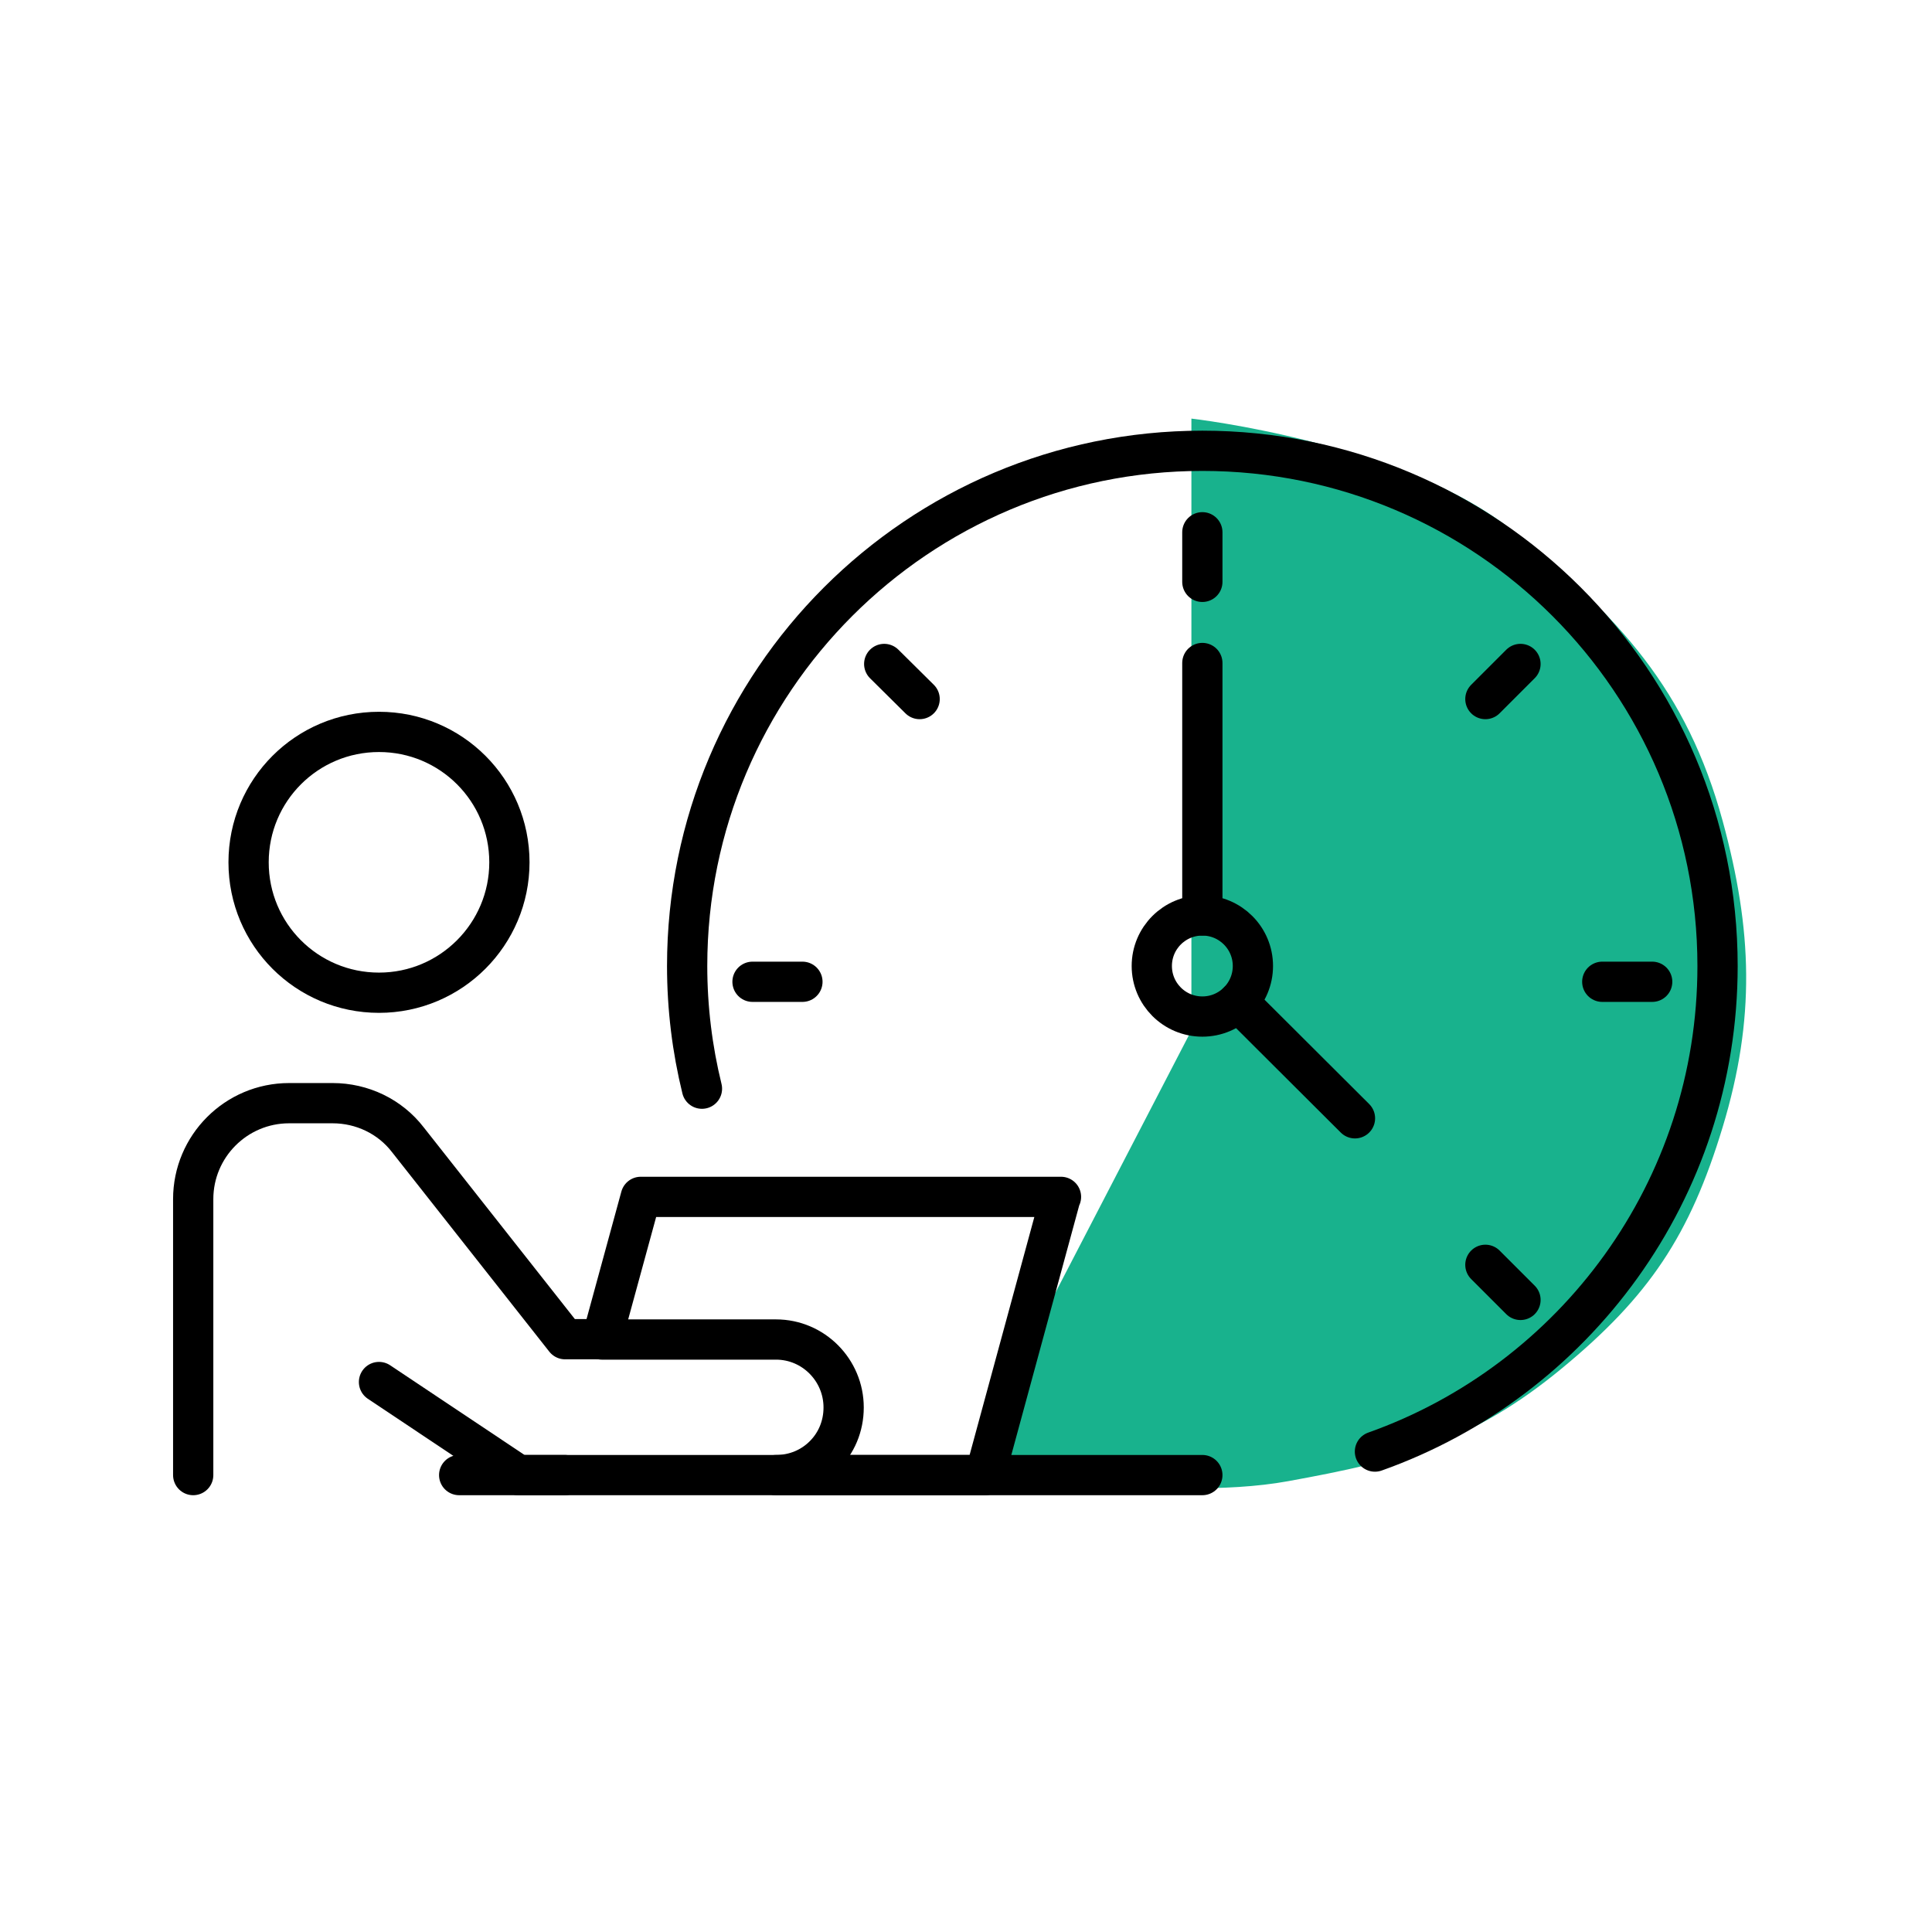
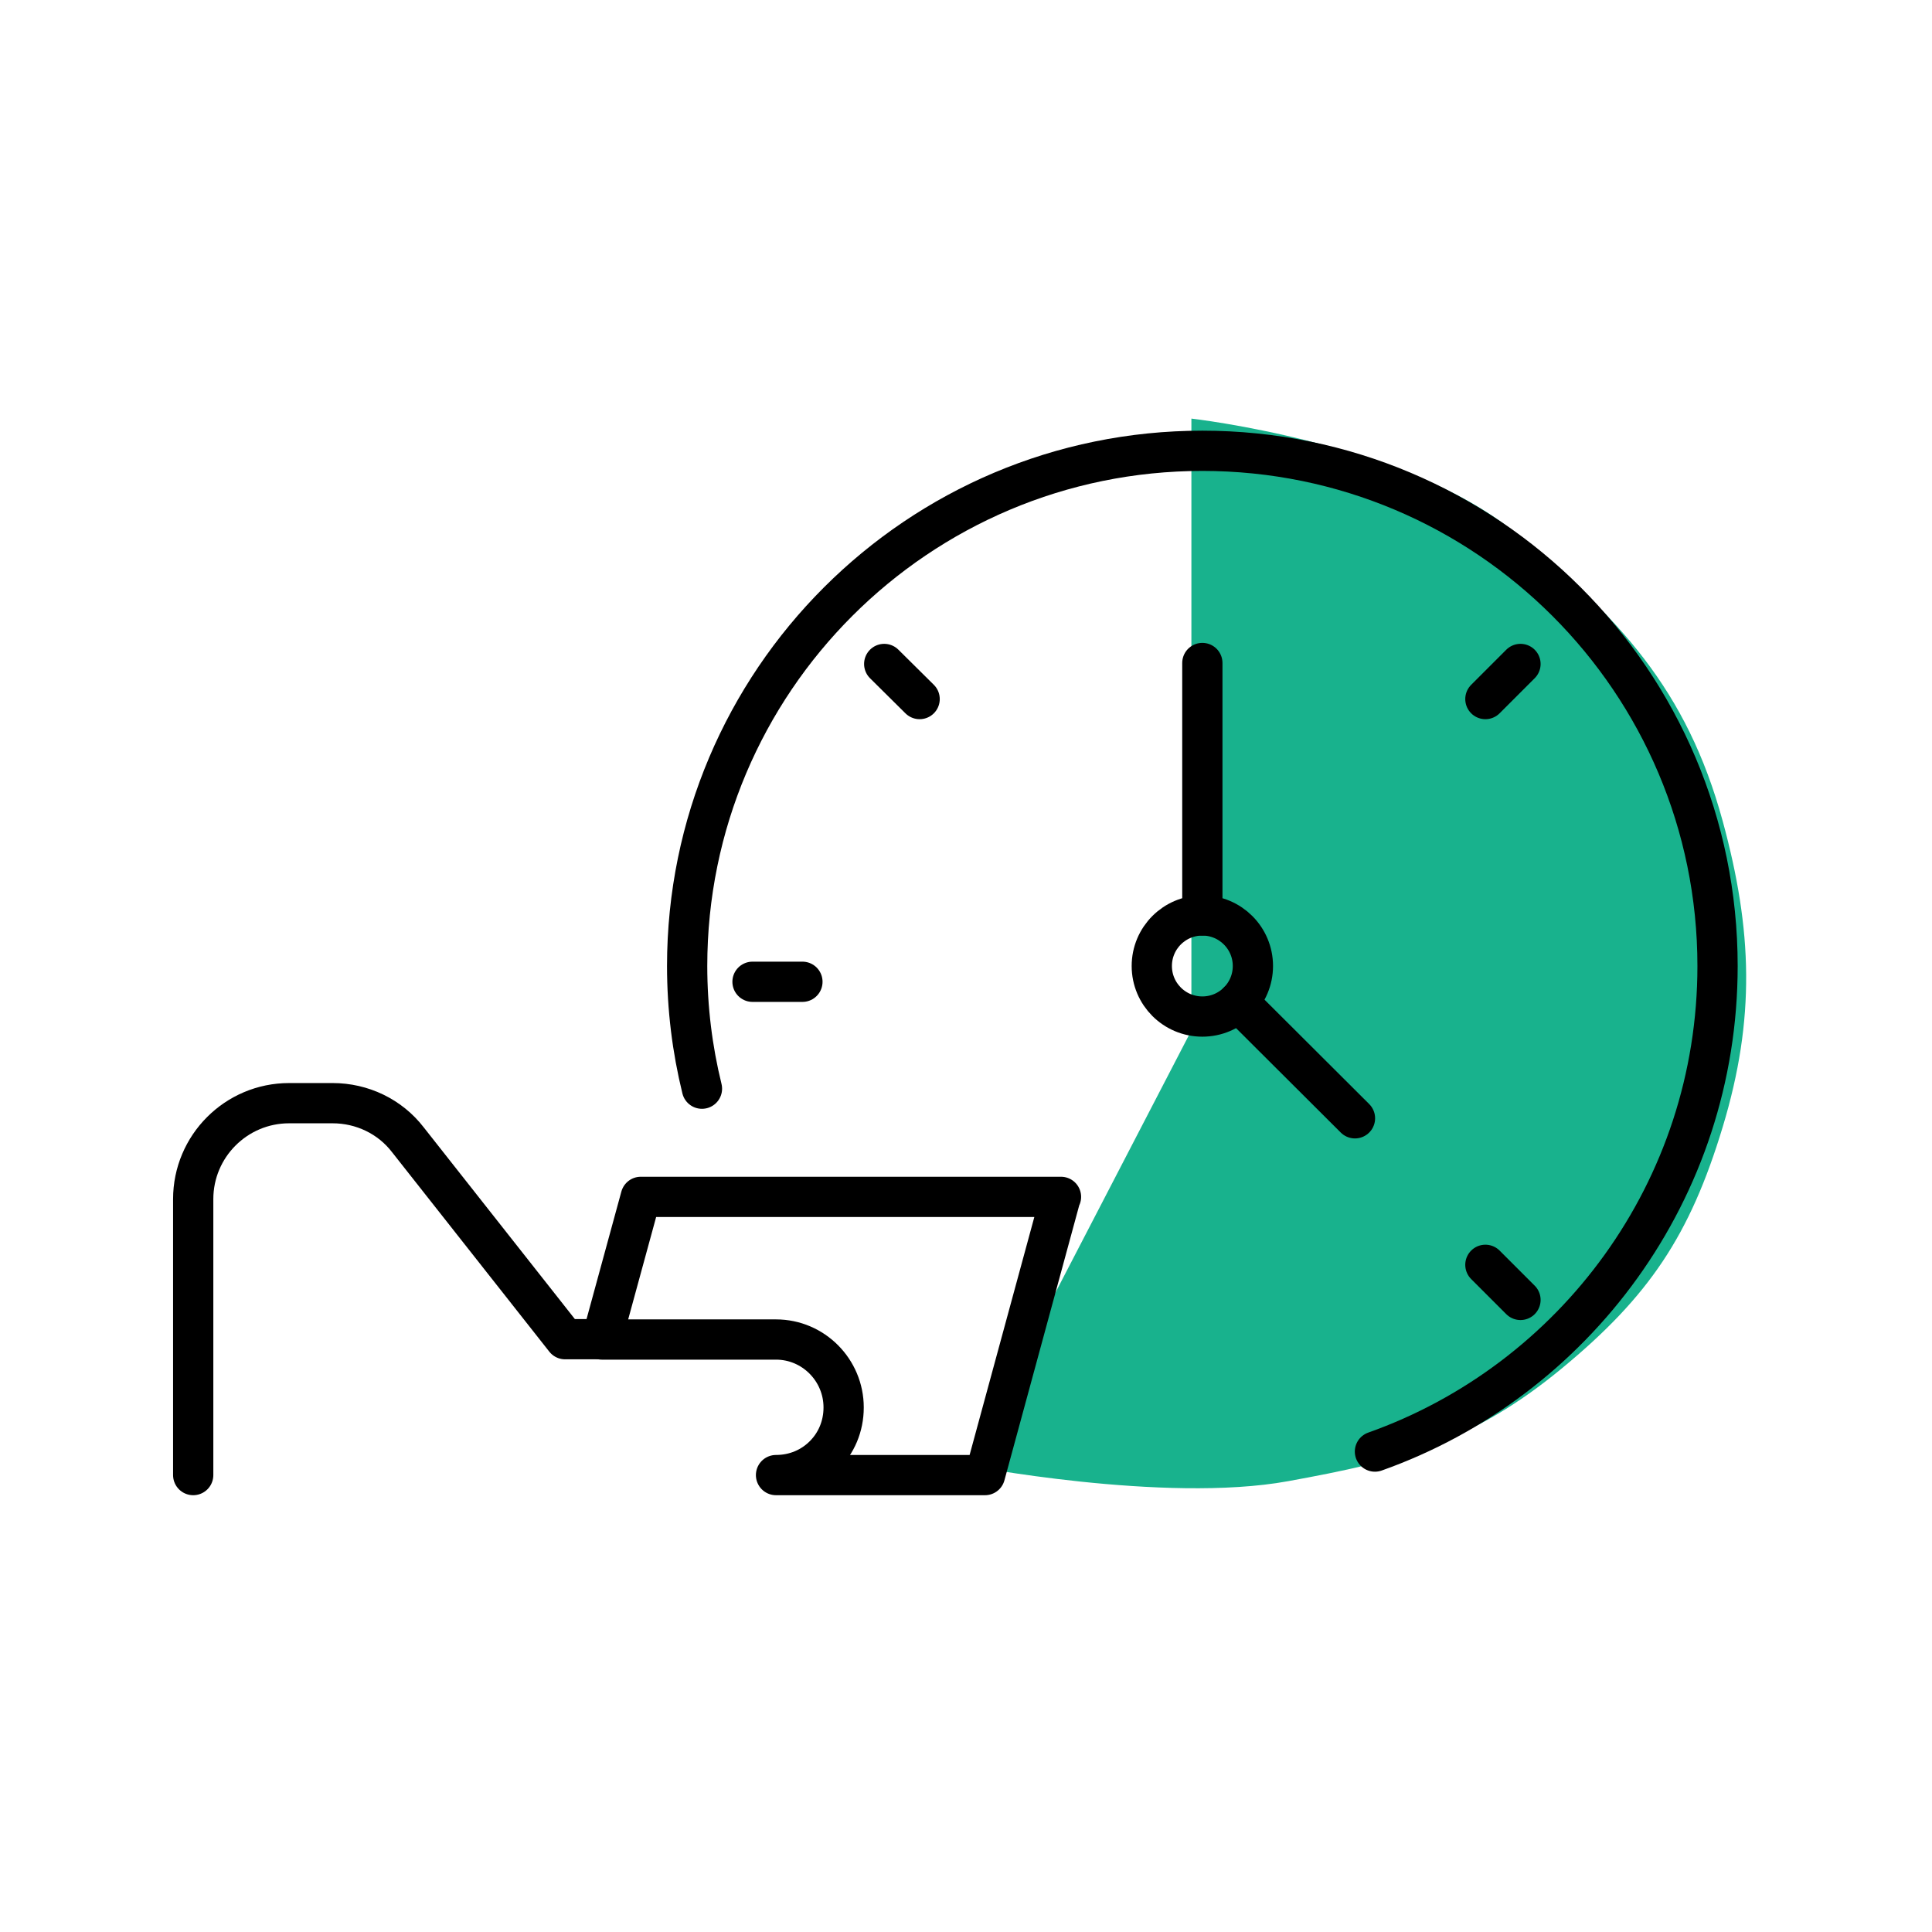
<svg xmlns="http://www.w3.org/2000/svg" width="48" height="48" viewBox="0 0 48 48" fill="none">
  <path d="M29.6 10.4C29.6 10.4 34.869 10.994 37.6 13.2C40.229 15.323 41.911 17.14 42.8 20.4C43.54 23.113 43.614 25.309 42.8 28C41.985 30.695 40.972 32.208 38.8 34C36.584 35.827 34.825 36.286 32 36.8C28.922 37.36 24 36.4 24 36.4L29.6 25.6V10.4Z" fill="#18B28D" />
-   <path d="M12.656 21.424C12.656 23.208 11.208 24.664 9.416 24.664C7.624 24.664 6.176 23.216 6.176 21.424C6.176 19.632 7.624 18.184 9.416 18.184C11.208 18.184 12.656 19.632 12.656 21.424Z" stroke="black" strokeWidth="2" stroke-linecap="round" stroke-linejoin="round" />
-   <path d="M9.416 34.336L12.88 36.648H14.032" stroke="black" strokeWidth="2" stroke-linecap="round" stroke-linejoin="round" />
  <path d="M4.8 36.648V29.792C4.8 28.48 5.864 27.408 7.184 27.408H8.264C8.992 27.408 9.688 27.736 10.136 28.32L14.04 33.272H14.96" stroke="black" strokeWidth="2" stroke-linecap="round" stroke-linejoin="round" />
-   <path d="M11.408 36.648H29.872" stroke="black" strokeWidth="2" stroke-linecap="round" stroke-linejoin="round" />
  <path d="M26.352 29.736L24.472 36.648H19.28C19.752 36.648 20.168 36.464 20.472 36.16C20.776 35.856 20.96 35.44 20.96 34.968C20.96 34.04 20.208 33.28 19.28 33.28H14.952L15.92 29.736H26.36H26.352Z" stroke="black" strokeWidth="2" stroke-linecap="round" stroke-linejoin="round" />
  <path d="M17.44 27.048C17.2 26.072 17.072 25.048 17.072 24C17.072 16.928 22.808 11.2 29.872 11.2C36.936 11.2 42.672 16.928 42.672 24C42.672 29.568 39.12 34.304 34.16 36.064" stroke="black" strokeWidth="2" stroke-linecap="round" stroke-linejoin="round" />
  <path d="M29.872 25.256C30.566 25.256 31.128 24.694 31.128 24C31.128 23.306 30.566 22.744 29.872 22.744C29.178 22.744 28.616 23.306 28.616 24C28.616 24.694 29.178 25.256 29.872 25.256Z" stroke="black" strokeWidth="2" stroke-linecap="round" stroke-linejoin="round" />
  <path d="M29.872 22.744V16.472" stroke="black" strokeWidth="2" stroke-linecap="round" stroke-linejoin="round" />
  <path d="M30.76 24.888L33.664 27.784" stroke="black" strokeWidth="2" stroke-linecap="round" stroke-linejoin="round" />
-   <path d="M29.872 13.224V14.456" stroke="black" strokeWidth="2" stroke-linecap="round" stroke-linejoin="round" />
  <path d="M21.968 16.496L22.848 17.368" stroke="black" strokeWidth="2" stroke-linecap="round" stroke-linejoin="round" />
  <path d="M36.904 31.424L37.776 32.296" stroke="black" strokeWidth="2" stroke-linecap="round" stroke-linejoin="round" />
  <path d="M18.696 24.392H19.936" stroke="black" strokeWidth="2" stroke-linecap="round" stroke-linejoin="round" />
-   <path d="M39.808 24.392H41.048" stroke="black" strokeWidth="2" stroke-linecap="round" stroke-linejoin="round" />
  <path d="M36.904 17.368L37.776 16.496" stroke="black" strokeWidth="2" stroke-linecap="round" stroke-linejoin="round" />
</svg>